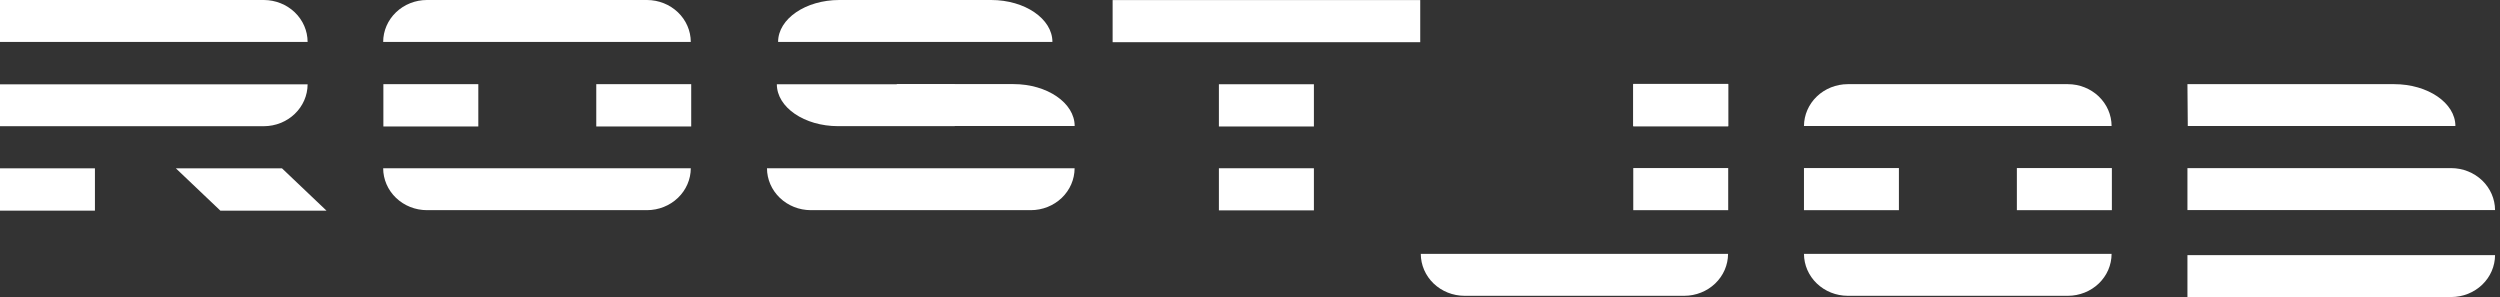
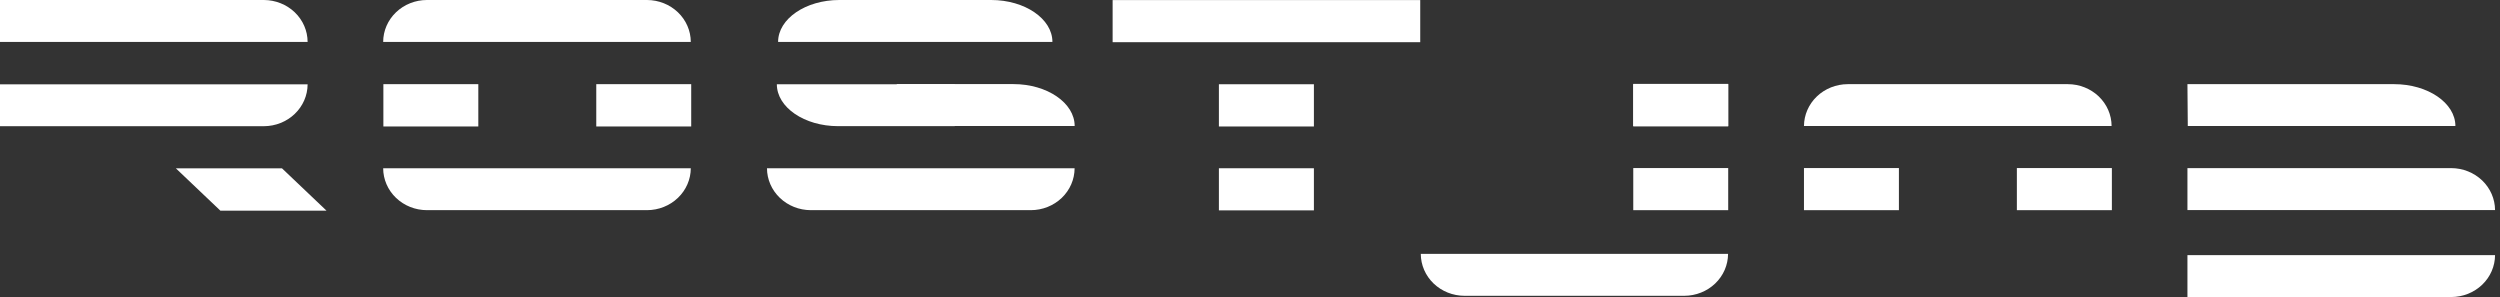
<svg xmlns="http://www.w3.org/2000/svg" width="202" height="24" viewBox="0 0 202 24" fill="none">
  <rect x="0" y="0" width="202" height="24" fill="#333333" stroke="none" />
  <g clip-path="url(#clip0_1_17777)">
    <path fill-rule="evenodd" clip-rule="evenodd" d="M0 0H21.321C22.258 0.003 23.155 0.361 23.817 0.995C24.479 1.63 24.852 2.489 24.855 3.386H0V0Z" fill="white" />
    <path fill-rule="evenodd" clip-rule="evenodd" d="M176.745 6.8H193.451C196.171 6.8 198.396 8.321 198.396 10.181H176.773L176.745 6.8Z" fill="white" />
    <path fill-rule="evenodd" clip-rule="evenodd" d="M72.459 6.795H81.888C84.608 6.795 86.833 8.316 86.833 10.181H72.459V6.795Z" fill="white" />
    <path fill-rule="evenodd" clip-rule="evenodd" d="M77.143 10.193H67.714C64.994 10.193 62.769 8.672 62.769 6.807H77.143V10.193Z" fill="white" />
    <path fill-rule="evenodd" clip-rule="evenodd" d="M176.745 24H198.066C199.002 23.997 199.899 23.639 200.561 23.005C201.223 22.37 201.597 21.511 201.6 20.613H176.745V24Z" fill="white" />
    <path d="M114.755 0.006H89.9V3.409H114.755V0.006Z" fill="white" />
    <path fill-rule="evenodd" clip-rule="evenodd" d="M34.494 0H52.282C53.218 0.003 54.115 0.361 54.777 0.995C55.44 1.63 55.813 2.489 55.816 3.386H30.961C30.962 2.489 31.335 1.628 31.997 0.993C32.66 0.359 33.558 0.001 34.494 0Z" fill="white" />
    <path fill-rule="evenodd" clip-rule="evenodd" d="M149.295 6.8H167.083C168.019 6.801 168.916 7.158 169.578 7.791C170.24 8.425 170.614 9.284 170.617 10.181H145.761C145.766 9.285 146.14 8.426 146.802 7.793C147.464 7.16 148.36 6.803 149.295 6.8Z" fill="white" />
    <path fill-rule="evenodd" clip-rule="evenodd" d="M67.816 0H80.09C82.81 0 85.035 1.521 85.035 3.386H62.871C62.871 1.521 65.096 0 67.816 0Z" fill="white" />
    <path fill-rule="evenodd" clip-rule="evenodd" d="M34.495 16.981H52.282C53.219 16.978 54.116 16.621 54.778 15.986C55.44 15.352 55.813 14.492 55.816 13.595H30.961C30.962 14.492 31.335 15.353 31.998 15.988C32.66 16.622 33.558 16.98 34.495 16.981Z" fill="white" />
-     <path fill-rule="evenodd" clip-rule="evenodd" d="M149.295 23.901H167.083C168.019 23.9 168.917 23.543 169.58 22.908C170.242 22.273 170.615 21.412 170.616 20.515H145.761C145.764 21.412 146.138 22.272 146.8 22.906C147.462 23.541 148.359 23.898 149.295 23.901Z" fill="white" />
    <path fill-rule="evenodd" clip-rule="evenodd" d="M118.306 23.901H136.093C137.03 23.898 137.927 23.541 138.589 22.906C139.251 22.272 139.624 21.412 139.627 20.515H114.8C114.802 21.412 115.175 22.273 115.837 22.908C116.499 23.543 117.397 23.9 118.334 23.901" fill="white" />
    <path fill-rule="evenodd" clip-rule="evenodd" d="M65.506 16.981H83.294C84.231 16.98 85.129 16.622 85.791 15.988C86.453 15.353 86.826 14.492 86.828 13.595H61.972C61.975 14.492 62.349 15.352 63.011 15.986C63.673 16.621 64.57 16.978 65.506 16.981Z" fill="white" />
    <path fill-rule="evenodd" clip-rule="evenodd" d="M0 10.197H21.321C22.257 10.195 23.153 9.838 23.815 9.204C24.477 8.571 24.851 7.713 24.855 6.816H0V10.197Z" fill="white" />
    <path fill-rule="evenodd" clip-rule="evenodd" d="M176.745 13.584H198.066C199.002 13.588 199.898 13.947 200.56 14.581C201.221 15.215 201.595 16.074 201.6 16.971H176.745V13.584Z" fill="white" />
-     <path d="M7.67 13.601H0V17.02H7.67V13.601Z" fill="white" />
    <path d="M106.163 13.595H98.487V16.998H106.163V13.595Z" fill="white" />
    <path d="M106.163 6.807H98.487V10.22H106.163V6.807Z" fill="white" />
    <path d="M139.639 13.579H131.968V16.982H139.639V13.579Z" fill="white" />
    <path d="M139.639 6.778H131.968V10.197H139.639V6.778Z" fill="white" />
    <path d="M139.639 6.8H131.968V10.203H139.639V6.8Z" fill="white" />
    <path fill-rule="evenodd" clip-rule="evenodd" d="M14.209 13.601H22.784L26.38 17.02H17.805L14.209 13.601Z" fill="white" />
    <path d="M38.648 6.8H30.977V10.219H38.648V6.8Z" fill="white" />
    <path d="M153.432 13.579H145.761V16.982H153.432V13.579Z" fill="white" />
    <path d="M55.85 6.8H48.179V10.219H55.85V6.8Z" fill="white" />
    <path d="M170.639 13.579H162.963V16.982H170.639V13.579Z" fill="white" />
  </g>
</svg>